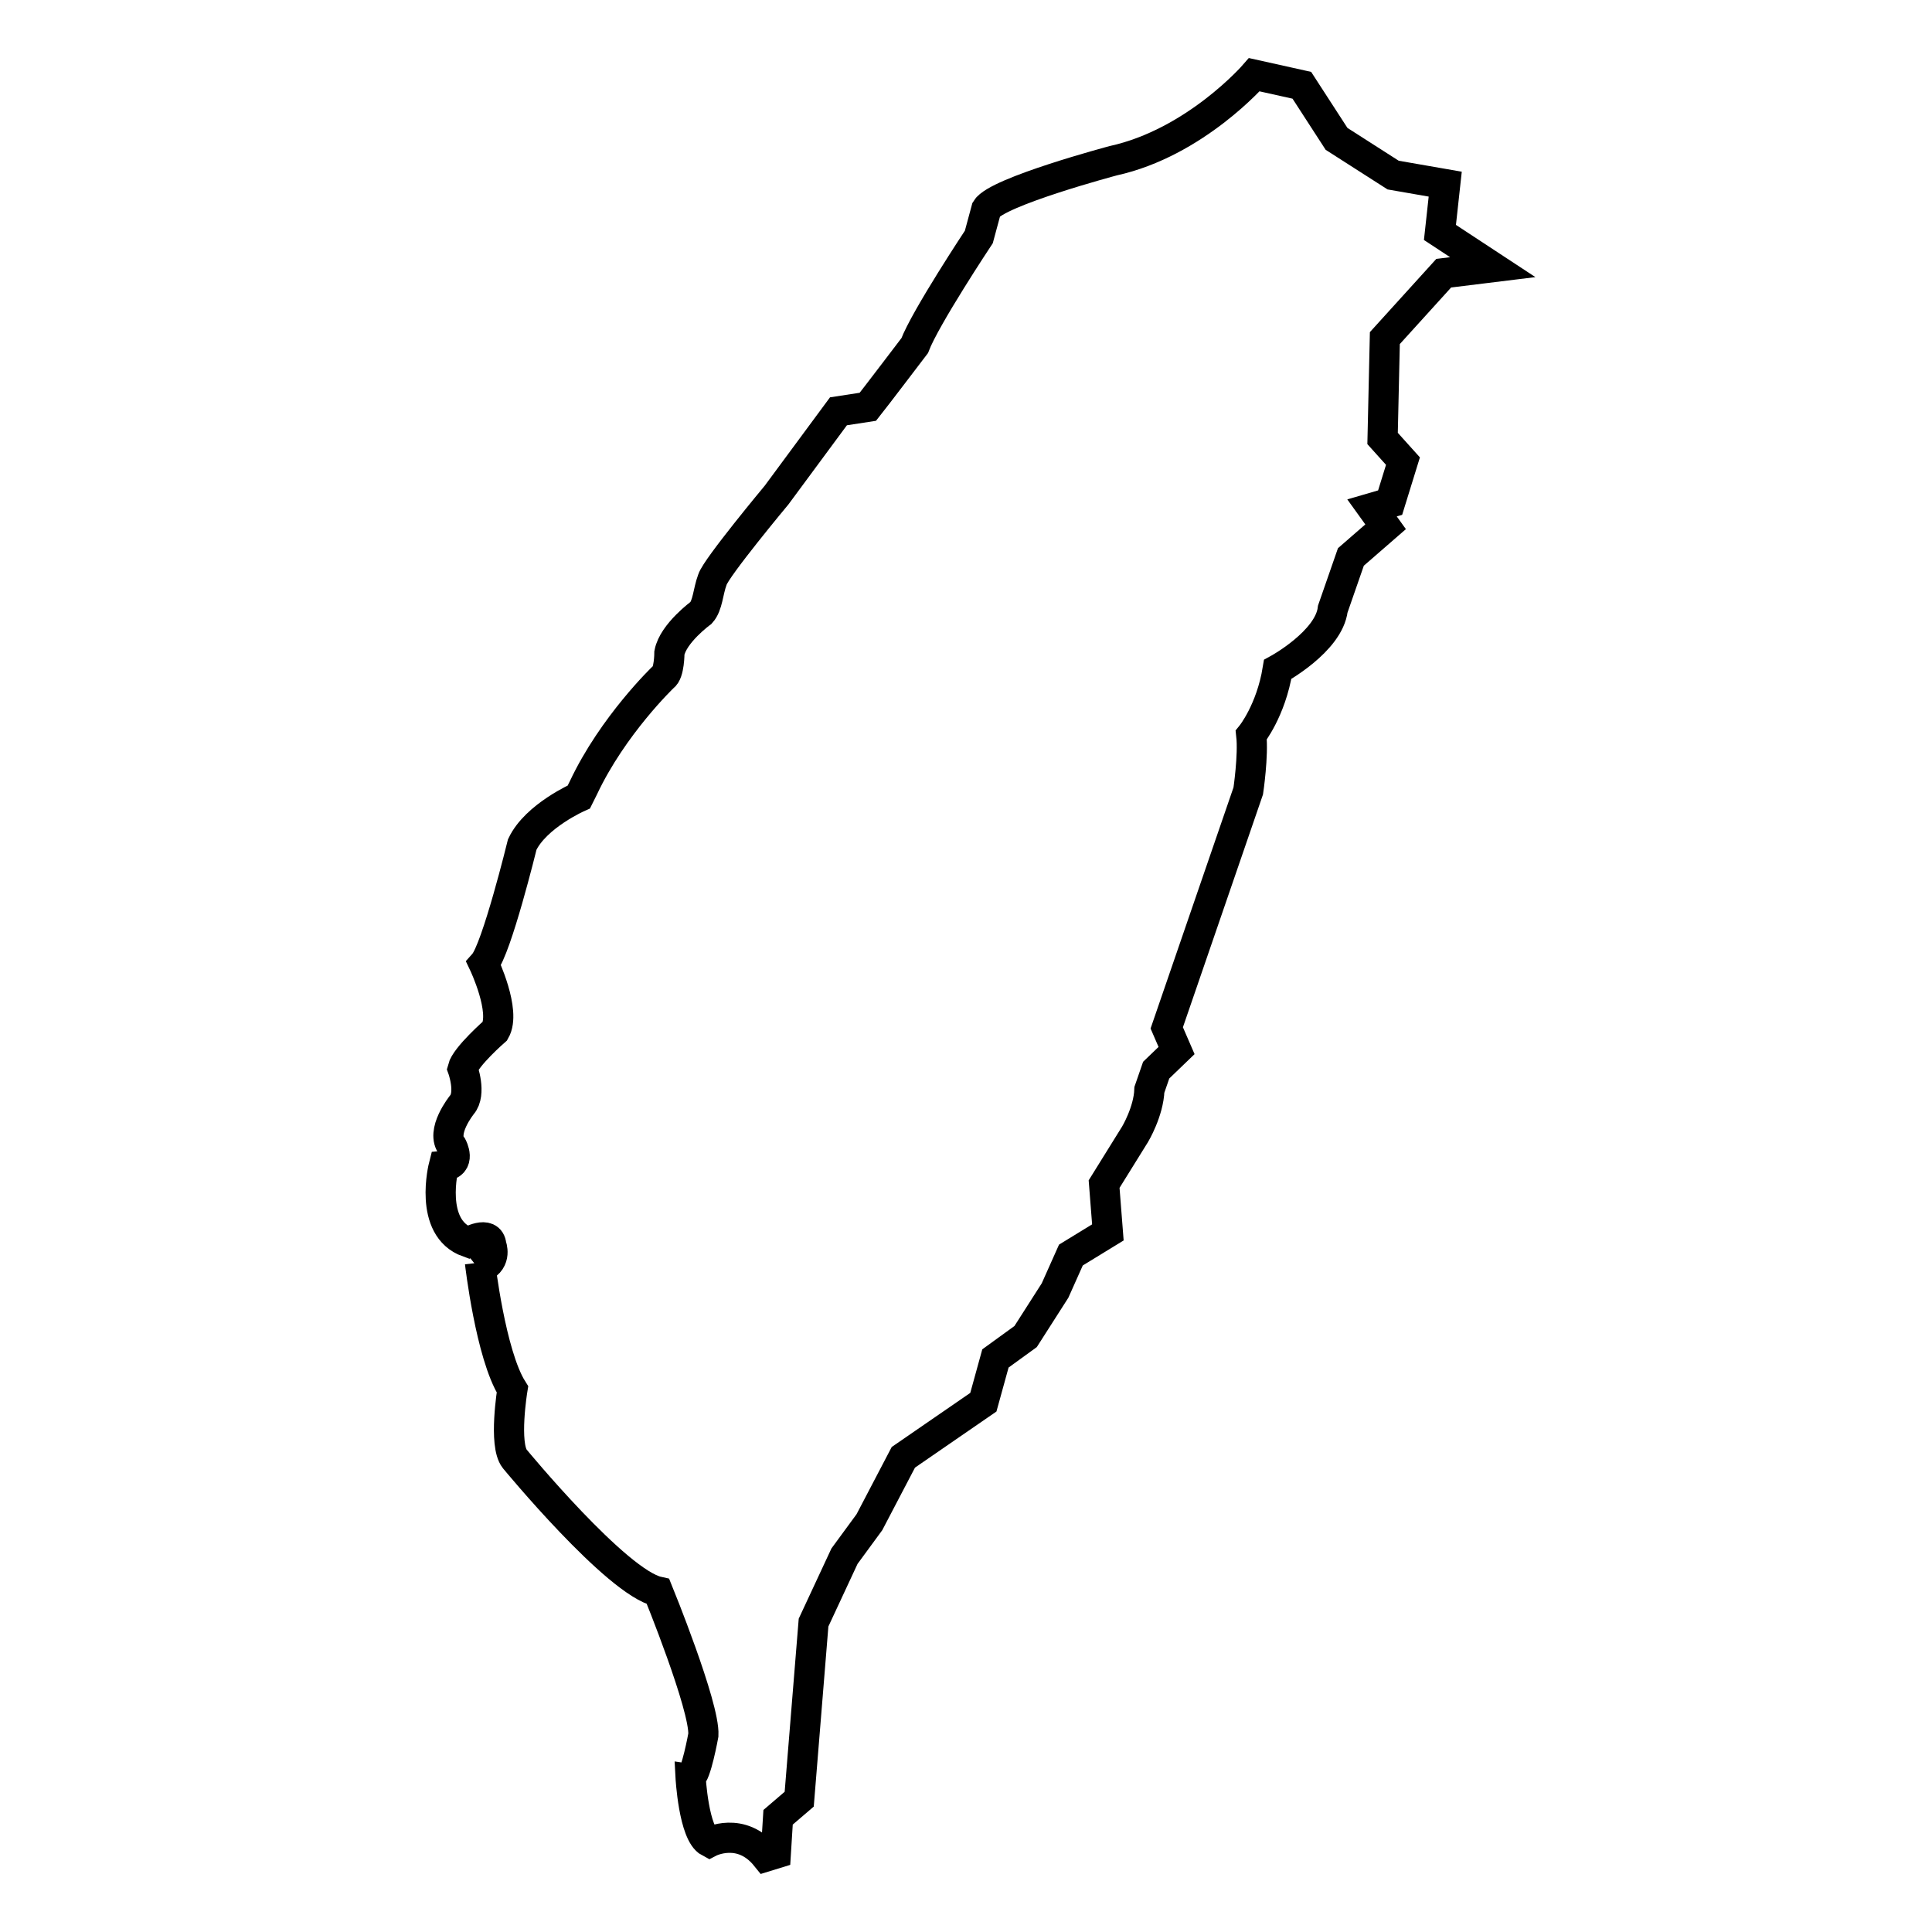
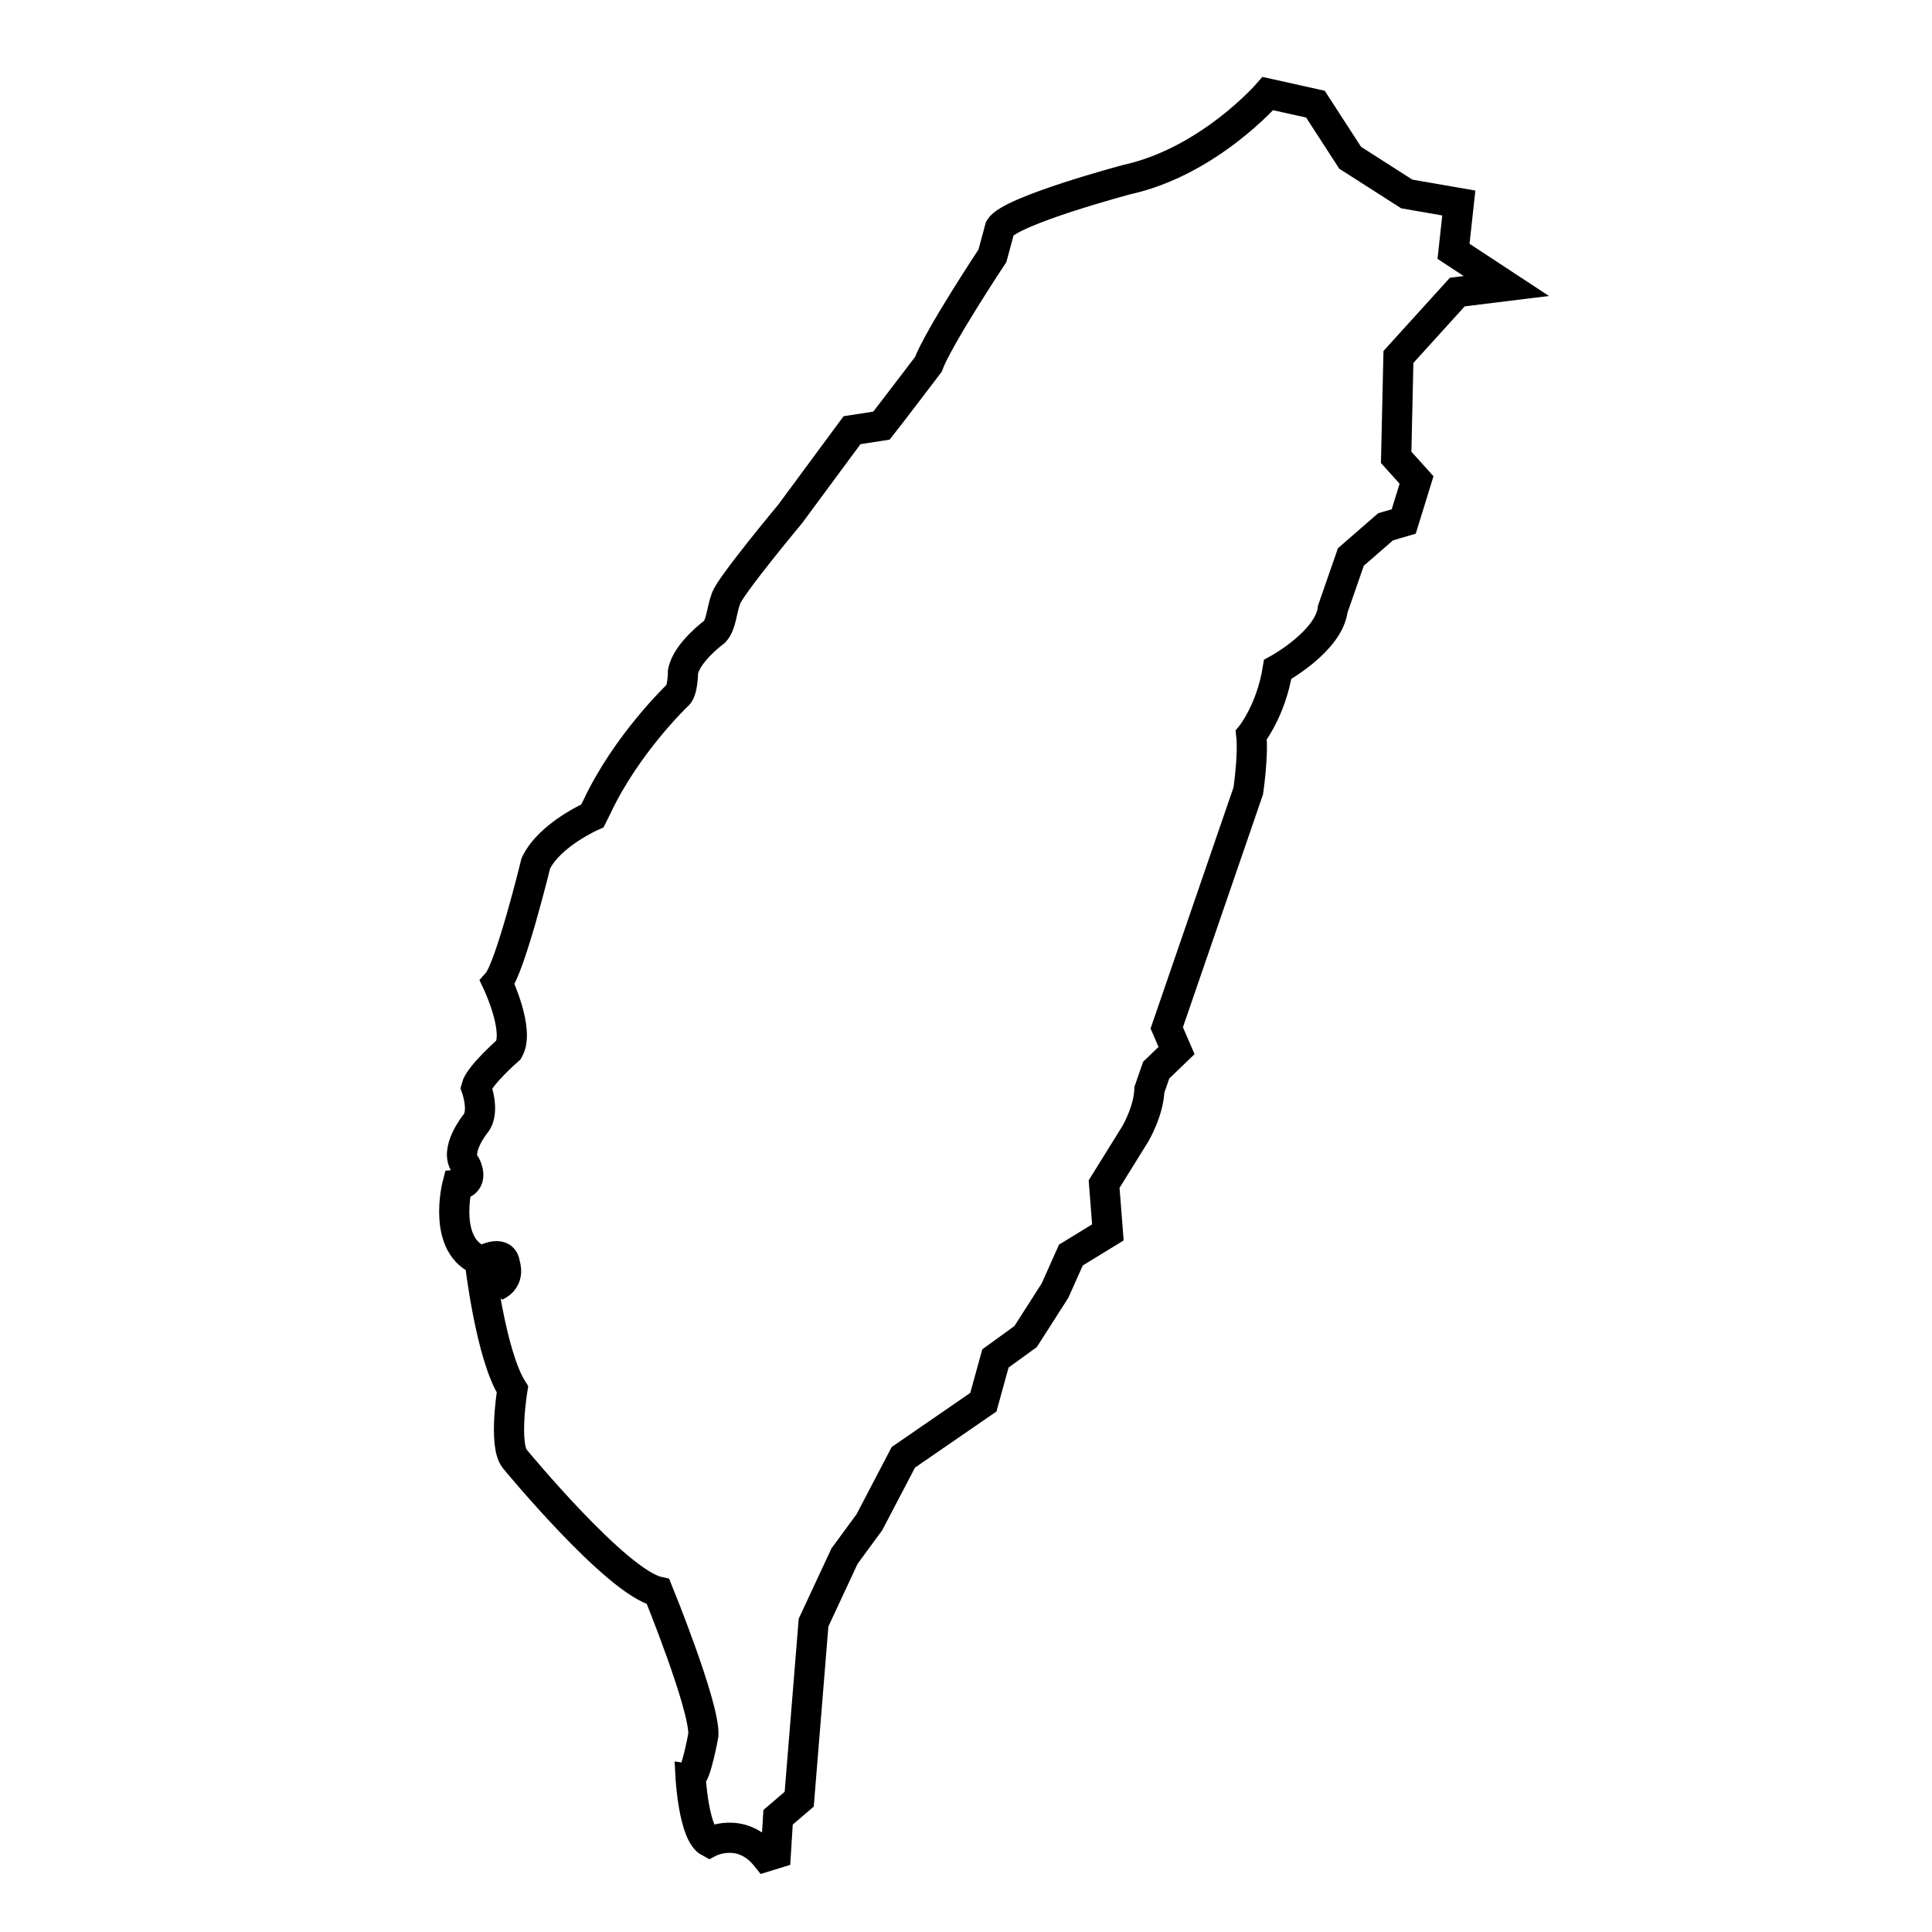
<svg xmlns="http://www.w3.org/2000/svg" version="1.1" x="0px" y="0px" viewBox="0 0 256 256" enable-background="new 0 0 256 256" xml:space="preserve">
  <g>
    <g>
-       <path stroke-width="4" fill-opacity="0" stroke="#000000" d="M63.6,167.3c0,0,1.4,12.2,4.3,16.8c0,0-1.2,7.3,0.3,9.2c0,0,13.5,16.4,19,17.6c0,0,6.2,15.2,6,19c0,0-1,5.5-1.7,5.5c0,0,0.4,7.6,2.5,8.7c0,0,4.2-2.2,7.5,1.9l1.3-0.4l0.3-4.8l2.8-2.4l1.9-23.4l4.1-8.8l3.3-4.5l4.5-8.6l10.6-7.3l1.6-5.8l4-2.9l3.9-6.1l2.1-4.7l4.9-3l-0.5-6.4l4.1-6.6c0,0,1.8-3,1.9-5.9l0.9-2.6l2.7-2.6l-1.3-3l10.8-31.4c0,0,0.7-4.7,0.4-7.4c0,0,2.6-3.2,3.5-8.7c0,0,6.8-3.7,7.3-8l2.4-6.9l4.6-4l-1.8-2.5l2.4-0.7l1.7-5.5l-2.7-3l0.3-13.3l7.8-8.6l6.5-0.8l-7-4.6l0.7-6.4l-6.9-1.2l-7.5-4.8l-4.6-7.1l-6.3-1.4c0,0-7.8,9-18.7,11.4c0,0-15.4,4.1-16.8,6.4l-1,3.7c0,0-7.1,10.7-8.5,14.4c0,0-5.4,7.1-6.2,8.1l-3.9,0.6l-8.2,11.1c0,0-8,9.6-8.5,11.2c-0.6,1.6-0.6,3.4-1.5,4.4c0,0-3.7,2.7-4.2,5.3c0,0,0,2.7-0.8,3.2c0,0-6.7,6.4-10.6,14.7l-0.6,1.2c0,0-5.7,2.5-7.5,6.3c0,0-3.4,13.9-5.1,15.8c0,0,3,6.3,1.5,8.9c0,0-3.9,3.4-4.3,5c0,0,1.2,3.3-0.1,4.8c0,0-2.9,3.6-1.3,5.5c0,0,1.3,2.4-1.1,2.6c0,0-2.1,8.2,3.2,10.1c0,0,2.9-1.7,3.1,0.4c0,0,0.8,2-1.2,2.9l0.6-0.8" />
+       <path stroke-width="4" fill-opacity="0" stroke="#000000" d="M63.6,167.3c0,0,1.4,12.2,4.3,16.8c0,0-1.2,7.3,0.3,9.2c0,0,13.5,16.4,19,17.6c0,0,6.2,15.2,6,19c0,0-1,5.5-1.7,5.5c0,0,0.4,7.6,2.5,8.7c0,0,4.2-2.2,7.5,1.9l1.3-0.4l0.3-4.8l2.8-2.4l1.9-23.4l4.1-8.8l3.3-4.5l4.5-8.6l10.6-7.3l1.6-5.8l4-2.9l3.9-6.1l2.1-4.7l4.9-3l-0.5-6.4l4.1-6.6c0,0,1.8-3,1.9-5.9l0.9-2.6l2.7-2.6l-1.3-3l10.8-31.4c0,0,0.7-4.7,0.4-7.4c0,0,2.6-3.2,3.5-8.7c0,0,6.8-3.7,7.3-8l2.4-6.9l4.6-4l2.4-0.7l1.7-5.5l-2.7-3l0.3-13.3l7.8-8.6l6.5-0.8l-7-4.6l0.7-6.4l-6.9-1.2l-7.5-4.8l-4.6-7.1l-6.3-1.4c0,0-7.8,9-18.7,11.4c0,0-15.4,4.1-16.8,6.4l-1,3.7c0,0-7.1,10.7-8.5,14.4c0,0-5.4,7.1-6.2,8.1l-3.9,0.6l-8.2,11.1c0,0-8,9.6-8.5,11.2c-0.6,1.6-0.6,3.4-1.5,4.4c0,0-3.7,2.7-4.2,5.3c0,0,0,2.7-0.8,3.2c0,0-6.7,6.4-10.6,14.7l-0.6,1.2c0,0-5.7,2.5-7.5,6.3c0,0-3.4,13.9-5.1,15.8c0,0,3,6.3,1.5,8.9c0,0-3.9,3.4-4.3,5c0,0,1.2,3.3-0.1,4.8c0,0-2.9,3.6-1.3,5.5c0,0,1.3,2.4-1.1,2.6c0,0-2.1,8.2,3.2,10.1c0,0,2.9-1.7,3.1,0.4c0,0,0.8,2-1.2,2.9l0.6-0.8" />
    </g>
  </g>
</svg>